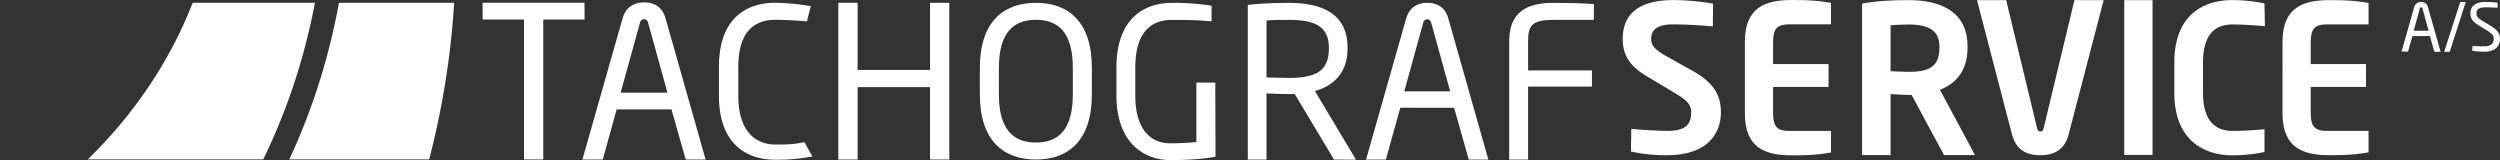
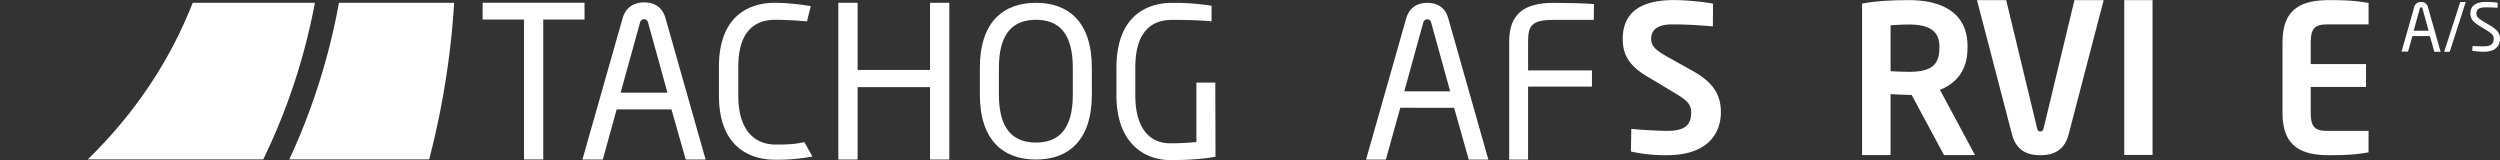
<svg xmlns="http://www.w3.org/2000/svg" width="1491.88" height="95.52" viewBox="0 0 1491.88 95.52">
  <rect x="0" y="0" width="1491.88" height="95.52" fill="#333333" stroke="none" />
  <defs>
    <clipPath id="a">
      <rect width="283.85" height="93.46" transform="translate(629.6 465.12)" fill="none" />
    </clipPath>
  </defs>
  <g transform="translate(-629.6 -463.46)">
    <path d="M994.83,92.61a93.25,93.25,0,0,1-21.58-2.2l.24-13.53c4.88.61,17.07,1.22,21.58,1.22,10.85,0,14.14-3.9,14.14-11,0-4.76-2.31-7.2-10.36-11.95l-16.09-9.63c-11.34-6.71-14.39-13.78-14.39-22.32,0-13.41,7.8-23.16,30.48-23.16,8,0,19.26,1.22,23.41,2.19l-.12,13.54c-8-.74-16.1-1.22-24-1.22-9,0-12.8,3.17-12.8,8.65,0,4,2.07,6.47,10,10.86L1010,42.25c13.41,7.44,16.94,15.24,16.94,24.88C1026.89,79.44,1019.21,92.61,994.83,92.61Z" transform="translate(629.6 463.46)" fill="#fff" />
-     <path d="M1092.66,91c-3.91.61-8.67,1.71-23.2,1.71-15.88,0-28.21-4.28-28.21-25V25c0-20.76,12.33-25,28.21-25,14.53,0,19.29,1.1,23.2,1.71V14.53h-24.91c-7.08,0-9.65,2.44-9.65,10.5V38.22h33.09V51.89H1058.1V67.64c0,8.06,2.57,10.51,9.65,10.51h24.91Z" transform="translate(629.6 463.46)" fill="#fff" />
    <path d="M1160.09,92.53l-19.33-35.88h-1.71c-3.17,0-8-.37-10.85-.49V92.53h-17V2.16c8.46-1.68,18.91-2.1,27.81-2.1,18.78,0,35.12,6.71,35.12,27.56v1.1c0,12.93-6.46,21-16.46,24.88l20.91,38.93Zm-2.75-64.91c0-9.14-6.09-13-18.29-13-2.56,0-8.66.24-10.85.48V42.5c2,.12,8.78.37,10.85.37,12.56,0,18.29-3.42,18.29-14.15Z" transform="translate(629.6 463.46)" fill="#fff" />
    <path d="M1255.37.07l-20.92,80.16c-2.91,11.3-11.66,12.39-16.89,12.39s-14-1.09-16.89-12.39L1179.77.07h17.42l18.43,76.39c.36,1.46.73,2,1.94,2s1.58-.49,2-2L1237.93.07Z" transform="translate(629.6 463.46)" fill="#fff" />
    <path d="M1267.64,92.45V.07h16.89V92.45Z" transform="translate(629.6 463.46)" fill="#fff" />
-     <path d="M1351.34,90.69a92.072,92.072,0,0,1-19.28,2c-14.63,0-34.52-7.2-34.52-37.33V37.38c0-30.62,19.89-37.33,34.52-37.33a92.8,92.8,0,0,1,19.28,2l.24,13.55h-.24c-4.27-.37-12.57-1-19-1-10.25,0-17.69,5.49-17.69,22.81v17.9c0,17,7.44,22.81,17.69,22.81,6.46,0,14.76-.6,19-1Z" transform="translate(629.6 463.46)" fill="#fff" />
    <path d="M1413.44,90.92c-3.9.61-8.66,1.7-23.17,1.7-15.86,0-28.18-4.27-28.18-25V25.06c0-20.74,12.32-25,28.18-25,14.51,0,19.27,1.1,23.17,1.71v12.8h-24.88c-7.07,0-9.63,2.44-9.63,10.49V38.23h33V51.89h-33V67.62c0,8,2.56,10.49,9.63,10.49h24.88Z" transform="translate(629.6 463.46)" fill="#fff" />
    <g clip-path="url(#a)">
      <path d="M133.64-129.56a355.687,355.687,0,0,0-9.58-63.08,339.9,339.9,0,0,0-21.77-62.2,322.7,322.7,0,0,0-34.87-58.29,301.819,301.819,0,0,0-47.93-50.32,291.17,291.17,0,0,0-59.32-38.21,292.571,292.571,0,0,0-67.37-22.92,298.47,298.47,0,0,0-35.35-5.19q-4.45-.39-8.91-.64c-3-.17-5.95-.3-8.93-.37s-6-.13-8.94-.12h-4.46l-4.42.1-2.32.08-2.19.1-4.45.23c-3,.17-5.94.37-8.9.62-5.92.48-11.83,1.16-17.7,2s-11.73,1.77-17.54,2.88-11.59,2.37-17.32,3.8a327.509,327.509,0,0,0-66.1,24.16,323.153,323.153,0,0,0-58.71,37.32,321,321,0,0,0-48.73,48.26A317.1,317.1,0,0,0-458.9-254.9q-3.78,7.44-7.14,15t-6.27,15.31c-1.95,5.14-3.78,10.31-5.45,15.51s-3.18,10.44-4.56,15.69a305.52,305.52,0,0,0-9.75,63.44,306.492,306.492,0,0,0,.15,31.51q.42,7.83,1.24,15.57c.27,2.58.58,5.16.91,7.73l.53,3.84.27,1.92.15,1,.07.48c0,.06.05.53.08.26l.3,2.32.31,1.74.67,3.78c.45,2.53.94,5,1.46,7.55q1.55,7.52,3.46,14.88c2.54,9.82,5.58,19.41,9,28.76A304.52,304.52,0,0,0-448,44.24q3.75,6.18,7.78,12.13c2.68,4,5.42,7.87,8.27,11.68s5.76,7.54,8.77,11.18,6,7.22,9.19,10.7a307.439,307.439,0,0,0,40.62,37.71,302,302,0,0,0,93.95,49.2,293.3,293.3,0,0,0,50.2,11.08q6.34.81,12.7,1.37c4.23.36,8.48.61,12.72.81s8.5.25,12.75.26c2.12,0,4.25,0,6.38-.06l3.19-.09,1.6-.06h1.2l2.33-.07,1.28-.08,3.14-.18c2.12-.14,4.24-.27,6.35-.44s4.21-.34,6.31-.54l6.29-.66q12.56-1.41,24.92-3.67A379.257,379.257,0,0,0-79.12,172.2a374.117,374.117,0,0,0,47.96-19.3,337.462,337.462,0,0,0,46.22-27A296.5,296.5,0,0,0,57.55,90,272.593,272.593,0,0,0,93.21,45,262,262,0,0,0,119-8.26a261.123,261.123,0,0,0,13.47-59.19v-2.11l.11-1.74.3-3.82q.33-3.84.58-7.7c.33-5.14.59-10.31.7-15.48s.15-10.38,0-15.59S134-124.32,133.64-129.56Z" transform="translate(629.6 463.46)" fill="none" />
      <path d="M166.05-210.06A373.11,373.11,0,0,0,85.2-330.91,373.249,373.249,0,0,0-35.64-411.77a369.478,369.478,0,0,0-69.9-21.18,374.511,374.511,0,0,0-72.7-7.09A374.277,374.277,0,0,0-251-432.95a369.354,369.354,0,0,0-69.91,21.18,373.25,373.25,0,0,0-120.84,80.86,373.32,373.32,0,0,0-80.87,120.85,370,370,0,0,0-21.17,69.9,374.4,374.4,0,0,0-7.09,72.69,374.311,374.311,0,0,0,7.09,72.74,369.735,369.735,0,0,0,21.17,69.9A373.321,373.321,0,0,0-441.72,196a373.189,373.189,0,0,0,120.85,80.86A369,369,0,0,0-251,298.06a374.4,374.4,0,0,0,72.69,7.09,374.305,374.305,0,0,0,72.74-7.09,369.261,369.261,0,0,0,69.9-21.18A373.29,373.29,0,0,0,85.21,196,373.29,373.29,0,0,0,166.07,75.17a369.9,369.9,0,0,0,21.15-69.9,375,375,0,0,0,7.05-72.7,375,375,0,0,0-7.05-72.73,369.742,369.742,0,0,0-21.17-69.9ZM134.22-98.3c-.11,5.17-.38,10.34-.71,15.48-.17,2.57-.38,5.14-.59,7.7l-.35,3.82-.38,1.74-.38,2.33v-.22A260.622,260.622,0,0,1,118.69-8.26,261.17,261.17,0,0,1,93.11,45,272.316,272.316,0,0,1,57.5,90,296.818,296.818,0,0,1,15,125.87a338,338,0,0,1-46.21,27A374.573,374.573,0,0,1-79.12,172.1,379.675,379.675,0,0,1-128,184.44q-12.37,2.25-24.92,3.67l-6.29.66c-2.1.2-4.2.37-6.31.54s-4.23.3-6.35.44l-3.14.18-1.28.08-2.33.07h-1.2l-1.6.06-3.19.09c-2.13,0-4.26.07-6.38.06-4.25,0-8.5-.07-12.75-.26s-8.49-.45-12.72-.81-8.47-.83-12.7-1.37a293.3,293.3,0,0,1-50.2-11.08,302,302,0,0,1-93.95-49.2A307.439,307.439,0,0,1-414,89.93q-4.71-5.22-9.19-10.7t-8.77-11.18c-2.85-3.81-5.59-7.72-8.27-11.68s-5.28-8-7.78-12.13A304.517,304.517,0,0,1-473.46-8.63c-3.43-9.35-6.47-18.94-9-28.76q-1.9-7.36-3.46-14.88c-.52-2.51-1-5-1.46-7.55l-.67-3.78-.31-1.74-.3-2.32c0,.27-.05-.2-.08-.26l-.07-.48-.15-1-.27-1.92-.53-3.84c-.33-2.57-.64-5.15-.91-7.73q-.81-7.74-1.24-15.57a306.479,306.479,0,0,1-.15-31.51,305.519,305.519,0,0,1,9.75-63.44q2.07-7.87,4.56-15.69c1.67-5.2,3.5-10.37,5.45-15.51s4-10.24,6.27-15.31,4.62-10.07,7.14-15a317.091,317.091,0,0,1,36.73-56.45,321,321,0,0,1,48.73-48.26,323.149,323.149,0,0,1,58.71-37.32,327.508,327.508,0,0,1,66.1-24.16q8.59-2.14,17.32-3.8c5.81-1.11,11.66-2.09,17.54-2.88s11.78-1.47,17.7-2c3-.25,5.93-.45,8.9-.62l4.45-.23,2.19-.1,2.32-.08,4.42-.1h4.46c3,0,6,0,8.94.12s5.95.2,8.93.37,5.94.38,8.91.64a298.465,298.465,0,0,1,35.35,5.19,292.568,292.568,0,0,1,67.37,22.92A291.169,291.169,0,0,1,19.5-363.47a301.819,301.819,0,0,1,47.93,50.32,322.7,322.7,0,0,1,34.87,58.29,339.9,339.9,0,0,1,21.77,62.2,355.686,355.686,0,0,1,9.58,63.08c.32,5.24.51,10.46.63,15.67S134.32-103.48,134.22-98.3Z" transform="translate(629.6 463.46)" fill="#fff" />
      <path d="M270.6-67.45v-.21L270.32-70l-.23-2.92-.56-5.5c-.37-3.64-.82-7.29-1.28-10.92-.94-7.26-2.12-14.49-3.43-21.68s-2.87-14.32-4.57-21.41-3.61-14.1-5.71-21.05A398.72,398.72,0,0,0,221-232.83a411,411,0,0,0-48.49-69,436,436,0,0,0-59.62-56.72,473.693,473.693,0,0,0-67.08-44.16A500.874,500.874,0,0,0-26.1-434.78,499.588,499.588,0,0,0-101.18-455q-19.06-3.58-38.36-5.65c-3.22-.34-6.43-.65-9.65-.94s-6.45-.52-9.68-.75-6.45-.4-9.68-.56l-4.85-.21-4.91-.16-2.33-.06-2.47-.06-4.86-.06q-4.86,0-9.73.06c-6.48.12-13,.34-19.46.75s-13,.94-19.46,1.64-12.95,1.54-19.4,2.52a430.336,430.336,0,0,0-76.35,19,440.741,440.741,0,0,0-138.77,79.16,447.23,447.23,0,0,0-57.75,58.56q-6.58,8-12.83,16.44t-12.13,17.09q-5.86,8.72-11.33,17.77t-10.55,18.37c-6.74,12.46-13,25.29-18.54,38.48s-10.57,26.71-14.88,40.53-8,27.89-11,42.2q-2.24,10.73-4,21.59-.85,5.44-1.58,10.9l-.7,5.47-.32,2.74-.15,1.37-.08.69c0,.33-.05.24-.07.9l-.29,2.33-.27,2.93-.5,5.54c-.3,3.68-.57,7.37-.78,11.07-.44,7.39-.69,14.83-.76,22.28a443,443,0,0,0,1.83,45,444.141,444.141,0,0,0,17.67,89.58q3.38,11,7.33,21.93t8.52,21.59q4.54,10.71,9.63,21.22T-573.83,197A454.606,454.606,0,0,0-520,274.27a459.139,459.139,0,0,0,69.58,65.39,460.537,460.537,0,0,0,82.69,50.15,464.879,464.879,0,0,0,92.23,32.08q11.94,2.81,24,5c8.05,1.44,16.14,2.69,24.26,3.7s16.27,1.85,24.42,2.44q6.12.45,12.25.74l6.12.26,3.06.1,1.53.05h1.92l2.33.05H-166c4.09,0,8.18-.11,12.27-.24s8.19-.33,12.29-.58,8.19-.55,12.28-.92a432.65,432.65,0,0,0,48.79-7.17,427,427,0,0,0,93.5-30.84,425.406,425.406,0,0,0,83.29-51A437.407,437.407,0,0,0,165.21,276a461.543,461.543,0,0,0,52-79.13,480.567,480.567,0,0,0,34.58-86.17A495.32,495.32,0,0,0,269.4,21.48a513.126,513.126,0,0,0,1.2-88.93Zm-62.07,0A389.214,389.214,0,0,1,201.06,8a384.72,384.72,0,0,1-22,72.54A387.26,387.26,0,0,1,95.1,205.88,387.1,387.1,0,0,1-30.28,289.77a384.2,384.2,0,0,1-72.55,22,389,389,0,0,1-75.4,7.35,389.063,389.063,0,0,1-75.45-7.35,384.551,384.551,0,0,1-72.54-22,387.171,387.171,0,0,1-125.37-83.89A387.15,387.15,0,0,1-535.47,80.52,383.812,383.812,0,0,1-557.45,8a389.08,389.08,0,0,1-7.35-75.4,389.058,389.058,0,0,1,7.35-75.45,383.8,383.8,0,0,1,22-72.54,387.15,387.15,0,0,1,83.88-125.36A387.33,387.33,0,0,1-326.2-424.64a384.555,384.555,0,0,1,72.54-22,389.081,389.081,0,0,1,75.4-7.35,389.058,389.058,0,0,1,75.45,7.35,384.234,384.234,0,0,1,72.53,22A387.091,387.091,0,0,1,95.07-340.78,387.329,387.329,0,0,1,179-215.41a384.9,384.9,0,0,1,22.1,72.54,389.212,389.212,0,0,1,7.47,75.4Z" transform="translate(629.6 463.46)" fill="#fff" />
    </g>
    <path d="M348.84,11.65H324.19V95.16h-11.5V11.65H288v-10h60.8Z" transform="translate(629.6 463.46)" fill="#fff" />
    <path d="M409.21,95.21,400.7,65.28H368l-8.29,29.93H347.56L371.5,11.05c2.15-7.71,8.09-9.61,12.9-9.61s10.6,1.77,12.76,9.48l23.91,84.29ZM386.8,13.7c-.38-1.39-1.14-2.27-2.4-2.27a2.672,2.672,0,0,0-2.53,2.27l-11.5,41.59H398.3Z" transform="translate(629.6 463.46)" fill="#fff" />
    <path d="M484.82,93.38a111.362,111.362,0,0,1-22.32,1.94c-15.59,0-33.47-8.17-33.47-38.23V39.89C429,9.58,446.91,1.66,462.5,1.66a139.289,139.289,0,0,1,21.29,2c-.29,1.76-1.78,6.76-2.16,9.1-4.57-.38-11.66-.94-19-.94-12.42,0-22.05,7.06-22.05,28.09v17.2c0,20.78,9.83,29.15,22.25,29.15,7.22,0,11.45-.18,17.16-1.46C481.39,87.27,483.42,90.88,484.82,93.38Z" transform="translate(629.6 463.46)" fill="#fff" />
    <path d="M555,95.22V52H511.78V95.22H500.27V1.68h11.51V41.75H555V1.69c4.48-.08,7.7,0,11.5,0V95.22Z" transform="translate(629.6 463.46)" fill="#fff" />
    <path d="M618.21,95.2c-19.4,0-33.48-11.37-33.48-38.79V40.47c0-27.43,14.08-38.79,33.48-38.79S651.56,13,651.56,40.47V56.41C651.56,83.83,637.6,95.2,618.21,95.2Zm22-54.73c0-20.75-8.4-28.66-22-28.66s-22.12,7.91-22.12,28.66V56.41c0,20.75,8.53,28.66,22.12,28.66s22-7.91,22-28.66Z" transform="translate(629.6 463.46)" fill="#fff" />
    <path d="M1452.7,30.9l-2.65-9.37h-10.44L1437,30.81h-3.8a.681.681,0,0,1,0-.28l7.47-26.26a4,4,0,0,1,4.11-3.07,3.91,3.91,0,0,1,4.07,3l7.6,26.71Zm-7.08-25.82c-.12-.45-.37-.73-.77-.73a.863.863,0,0,0-.81.73l-3.67,13.27h8.92Z" transform="translate(629.6 463.46)" fill="#fff" />
    <path d="M1461.89,30.9h-3.32l9.59-29.71h3.28Z" transform="translate(629.6 463.46)" fill="#fff" />
    <path d="M1482.14,30.88a42.9,42.9,0,0,1-6.81-.6c0-1.05.18-2.14.21-2.85h.12c1.81.15,4.68.23,6.48.23,4.72,0,6-1.88,6-4.63,0-2-1.13-3.07-4.71-5.27l-3.81-2.31c-3.61-2.2-5.42-4.21-5.42-7.35,0-4.75,3.42-6.95,9.39-6.95a52.348,52.348,0,0,1,6.83.47,26.909,26.909,0,0,1,0,3h-.08c-1.72-.11-4.47-.23-6.75-.23-4,0-5.78.86-5.78,3.73,0,1.85,1.3,3,4.28,4.75l3.62,2.16c4.56,2.71,6.17,4.87,6.17,8C1491.85,26.8,1489.88,30.88,1482.14,30.88Z" transform="translate(629.6 463.46)" fill="#fff" />
    <path d="M725.36,93.52c-6.55,1.24-15.34,2-27,2-15.5,0-32.12-10.17-32.12-38.56V40.38c0-30.13,17.36-38.68,33.23-38.68A143.679,143.679,0,0,1,723,3.43v9.3c-7.32-.62-13-.87-23.56-.87-11.53,0-21.94,6.2-21.94,28.52V57c0,20.46,9.29,28.52,20.83,28.52,7.56,0,12.64-.5,15.62-.75V49.31h11.28Z" transform="translate(629.6 463.46)" fill="#fff" />
-     <path d="M796.09,95.23l-23.45-39.1h-3.22c-4.09,0-7.07-.13-13.64-.37V95.23H744.62V3c6.58-1,17.61-1.28,24.8-1.28,19.59,0,34.72,6.57,34.72,26.65v.87c0,13.89-8.19,22.07-19.47,25.05l24.52,41ZM793,28.35c0-12.39-8.06-16.49-23.56-16.49-3.85,0-10.67,0-13.64.38v34c5.45.12,10.79.25,13.64.25,15.25,0,23.56-3.85,23.56-17.24Z" transform="translate(629.6 463.46)" fill="#fff" />
    <path d="M876.48,95.23l-8.73-30.92H835.63L827,95.23H815.19l23.92-84.11c2.1-7.56,7.93-9.42,12.64-9.42s10.42,1.73,12.53,9.3l23.9,84.23ZM854.11,13.72c-.37-1.36-1.12-2.23-2.36-2.23a2.628,2.628,0,0,0-2.48,2.23L838,54.52h27.4Z" transform="translate(629.6 463.46)" fill="#fff" />
    <path d="M950,51.67H911.89V95.23H900.61V24.76c0-16.49,9-23.06,26.41-23.06,7.32,0,19,.24,24.18.74l-.12,9.42H927.14c-13.14,0-15.25,3.48-15.25,12.9V42H950Z" transform="translate(629.6 463.46)" fill="#fff" />
  </g>
</svg>